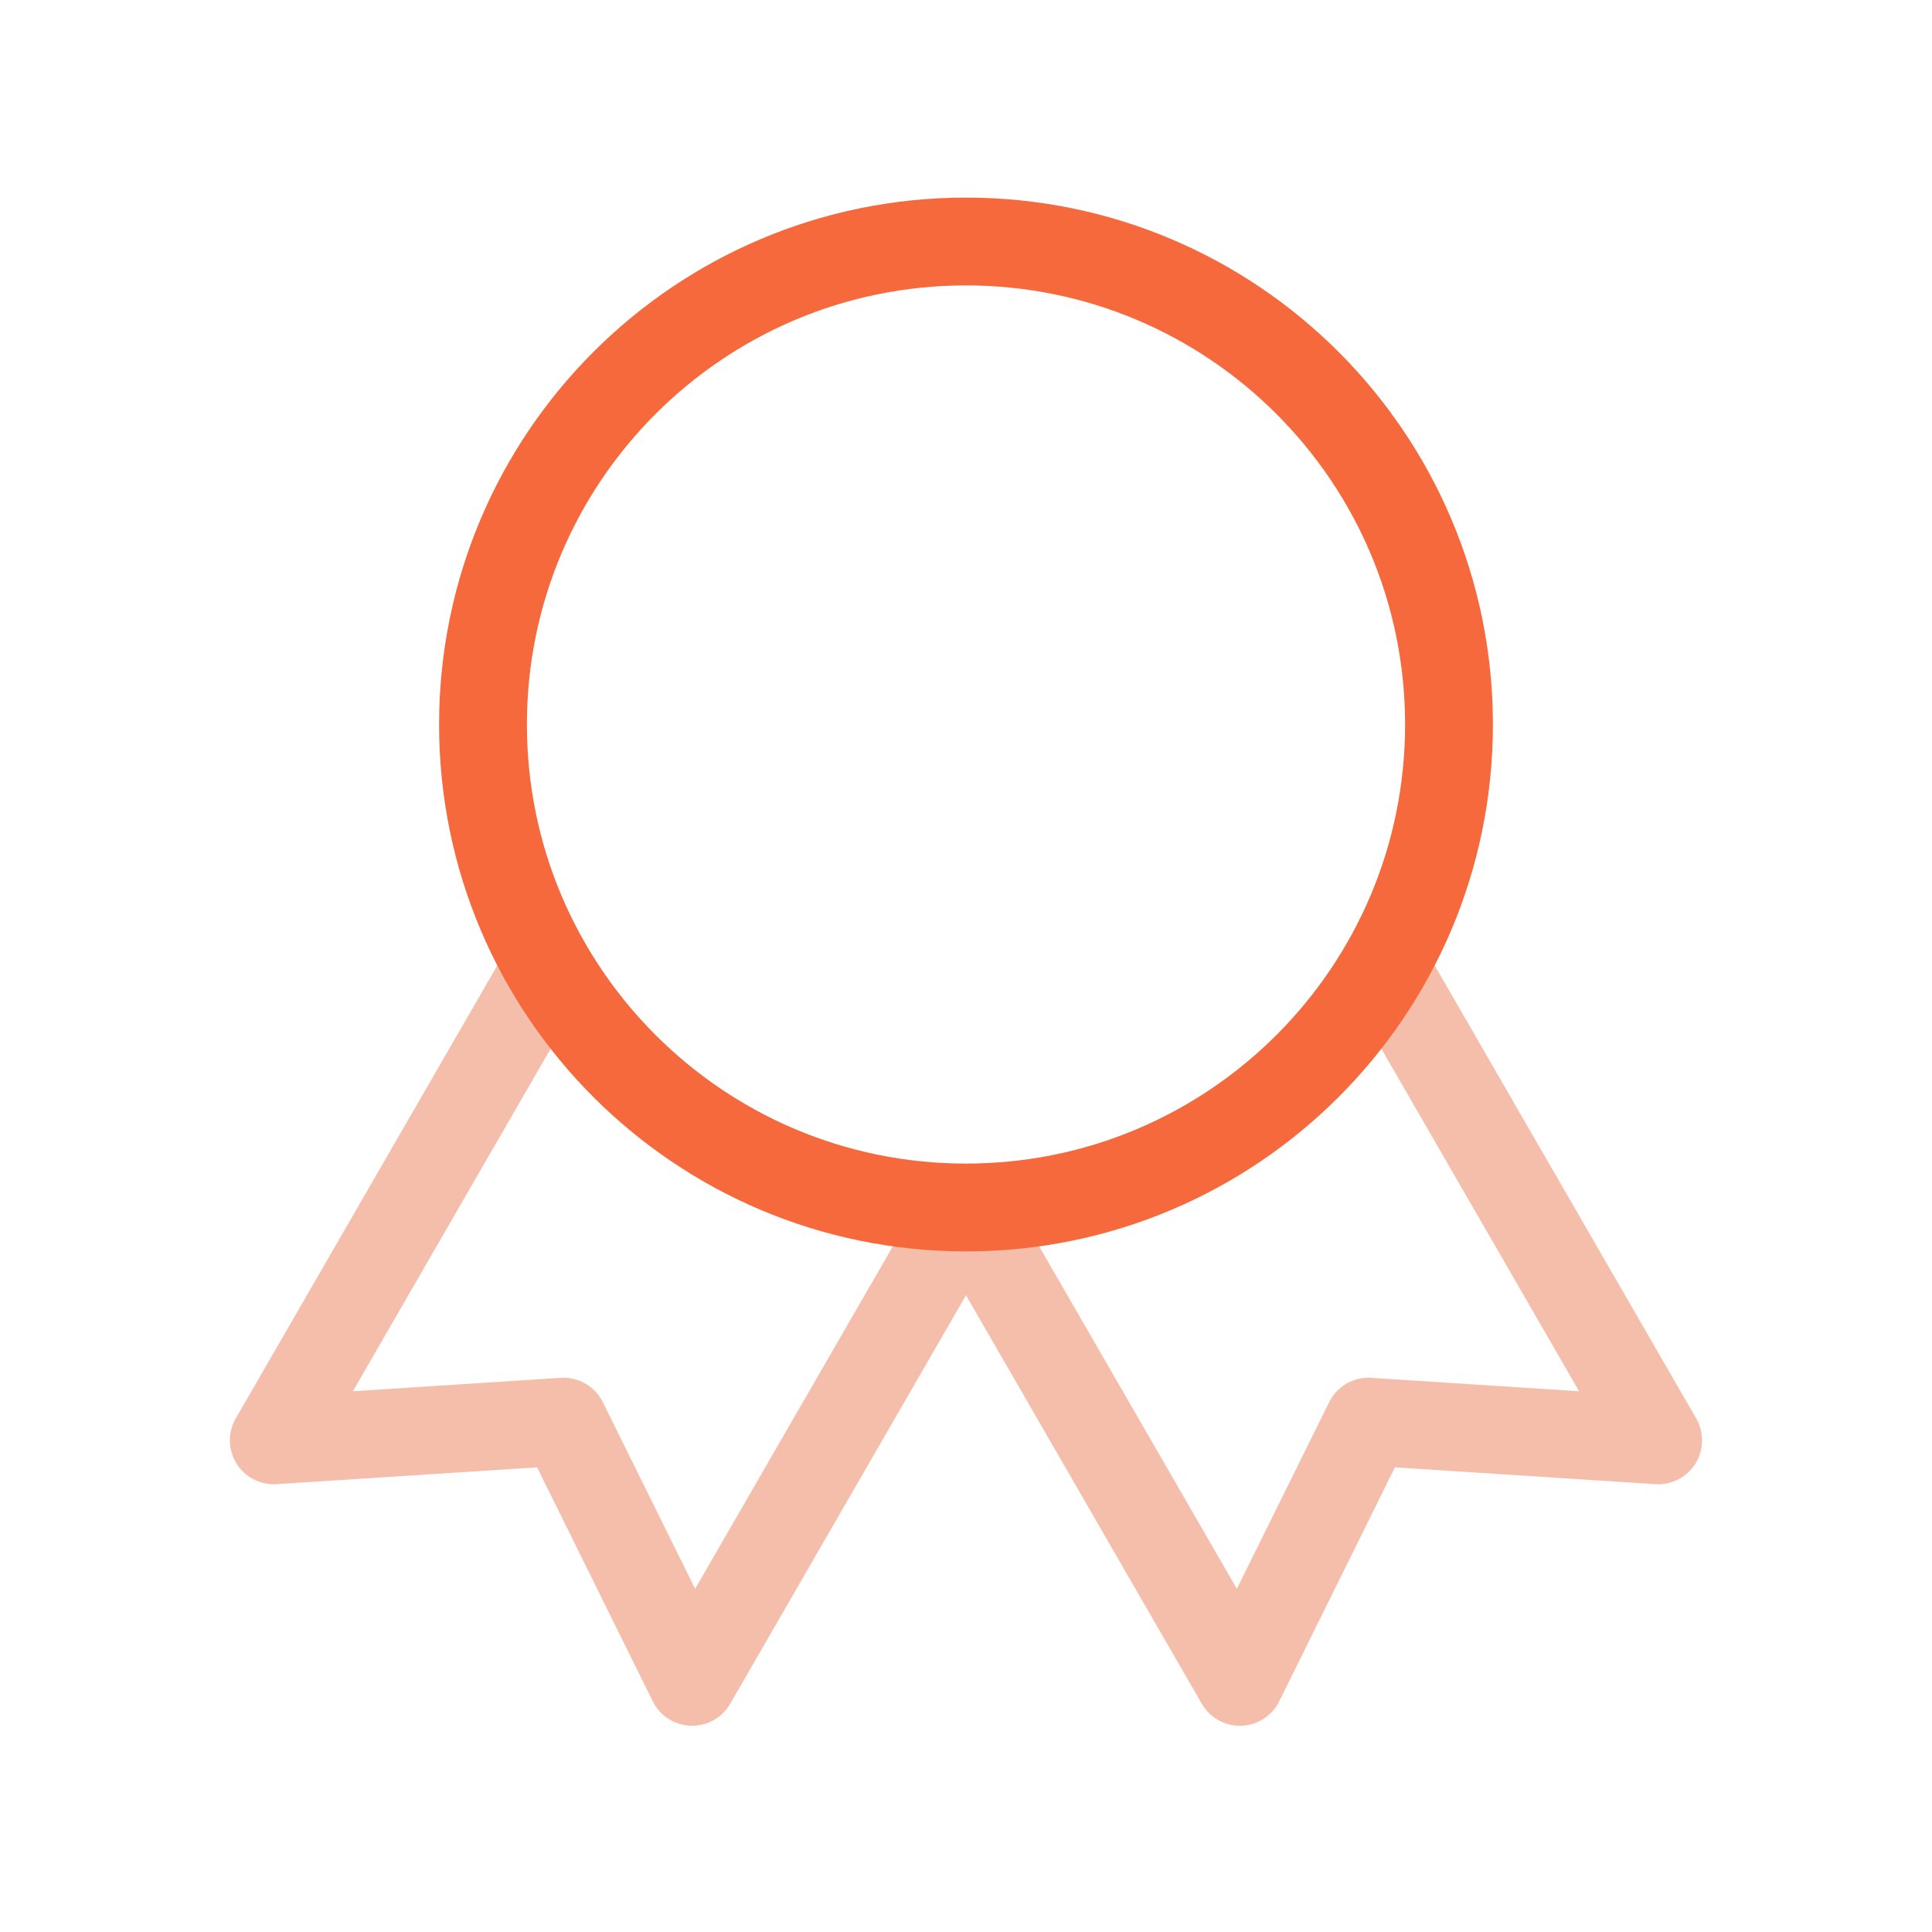
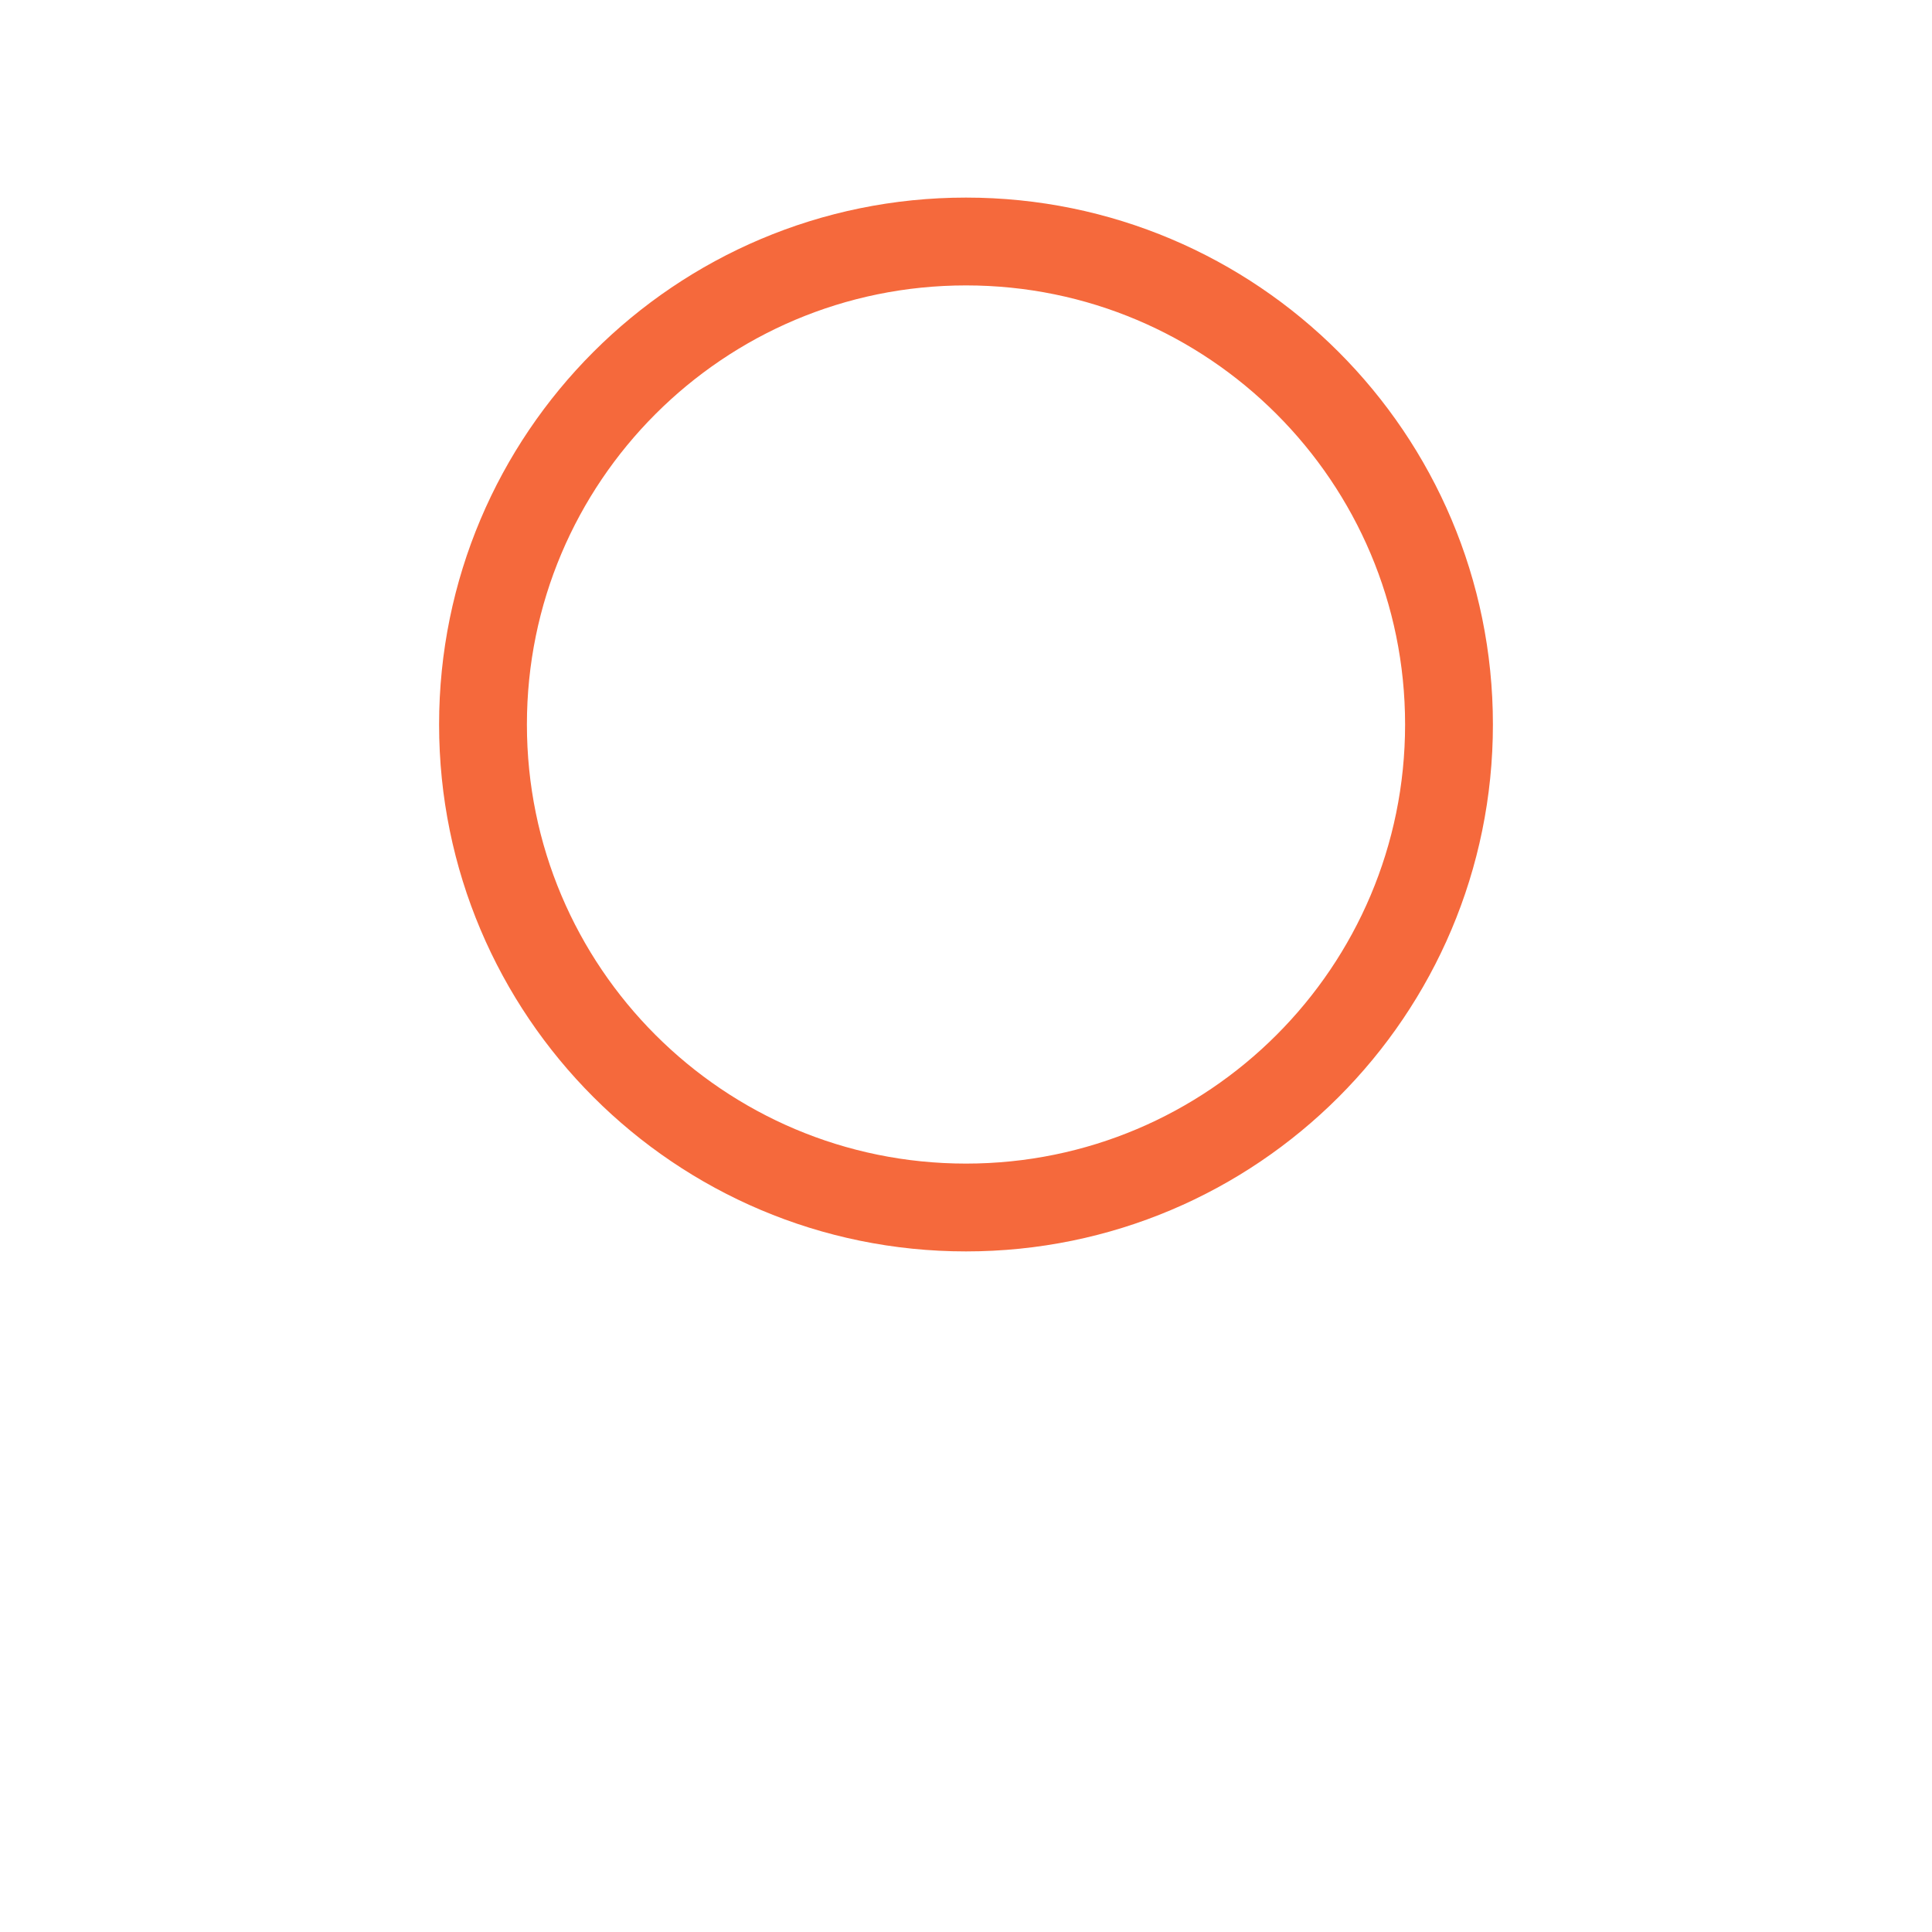
<svg xmlns="http://www.w3.org/2000/svg" width="44" height="44" viewBox="0 0 44 44" fill="none">
-   <path d="M22.004 27.506l6.233 10.797 2.93-5.926 6.596.426-6.233-10.797m-19.06 0L6.236 32.803l6.597-.426 2.93 5.926 6.233-10.797" stroke="#F5BEAA" stroke-width="2" stroke-linecap="round" stroke-linejoin="round" />
  <path d="M22 27.5c6.075 0 11-4.925 11-11s-4.925-11-11-11-11 4.925-11 11 4.925 11 11 11z" stroke="#F5693C" stroke-width="2" stroke-linecap="round" stroke-linejoin="round" />
</svg>